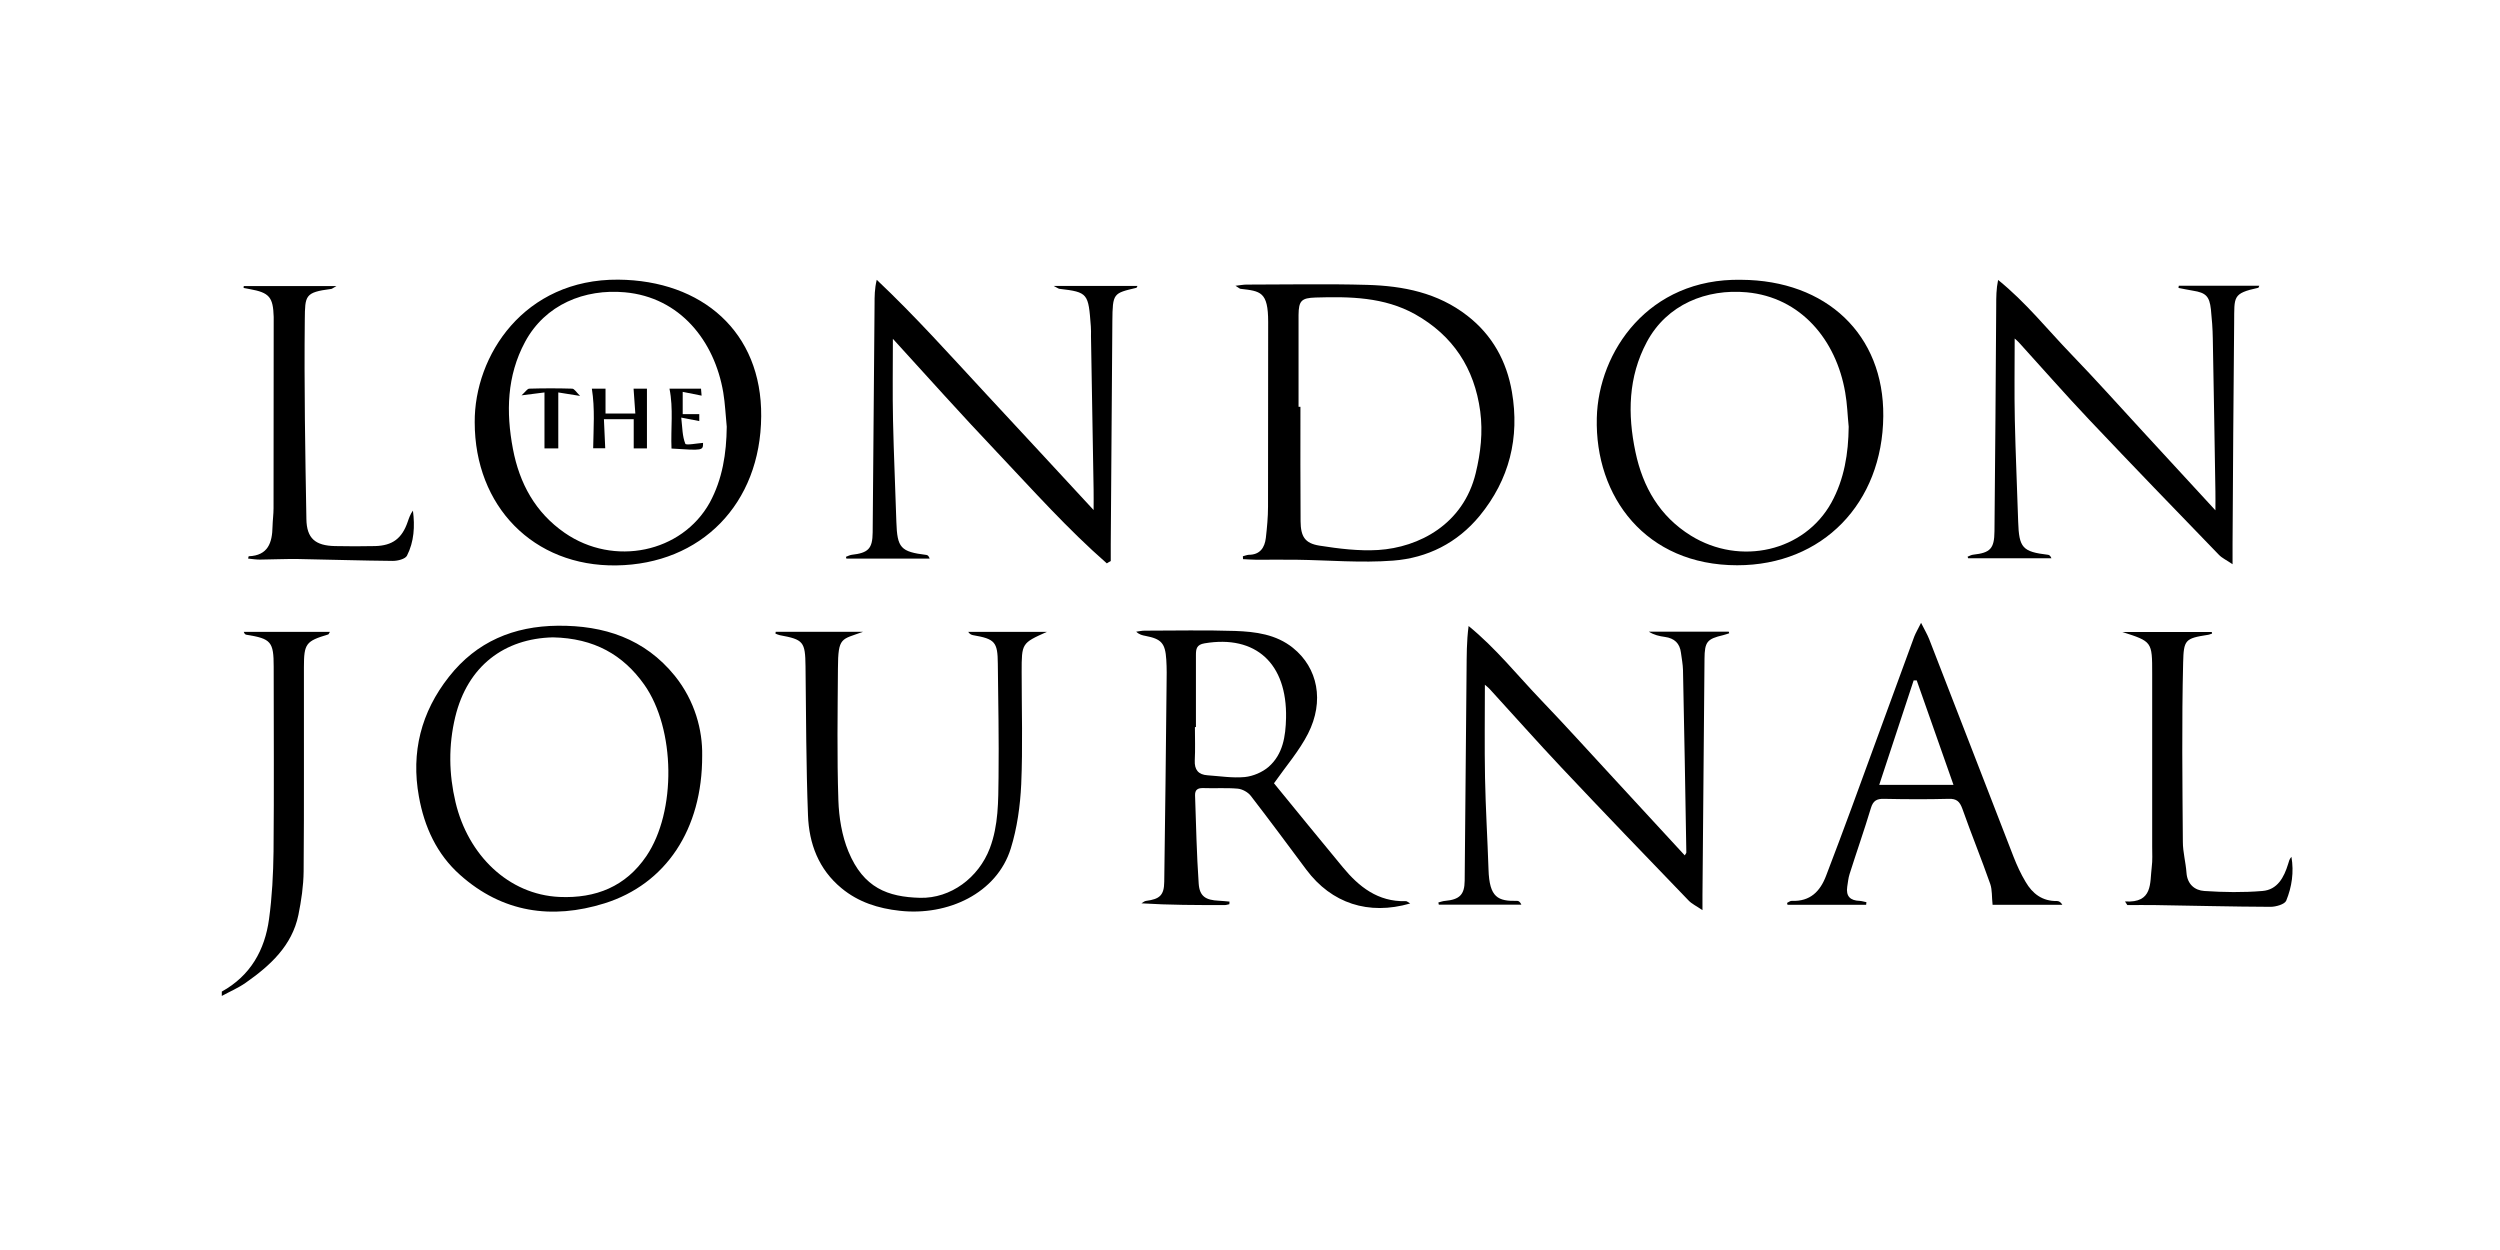
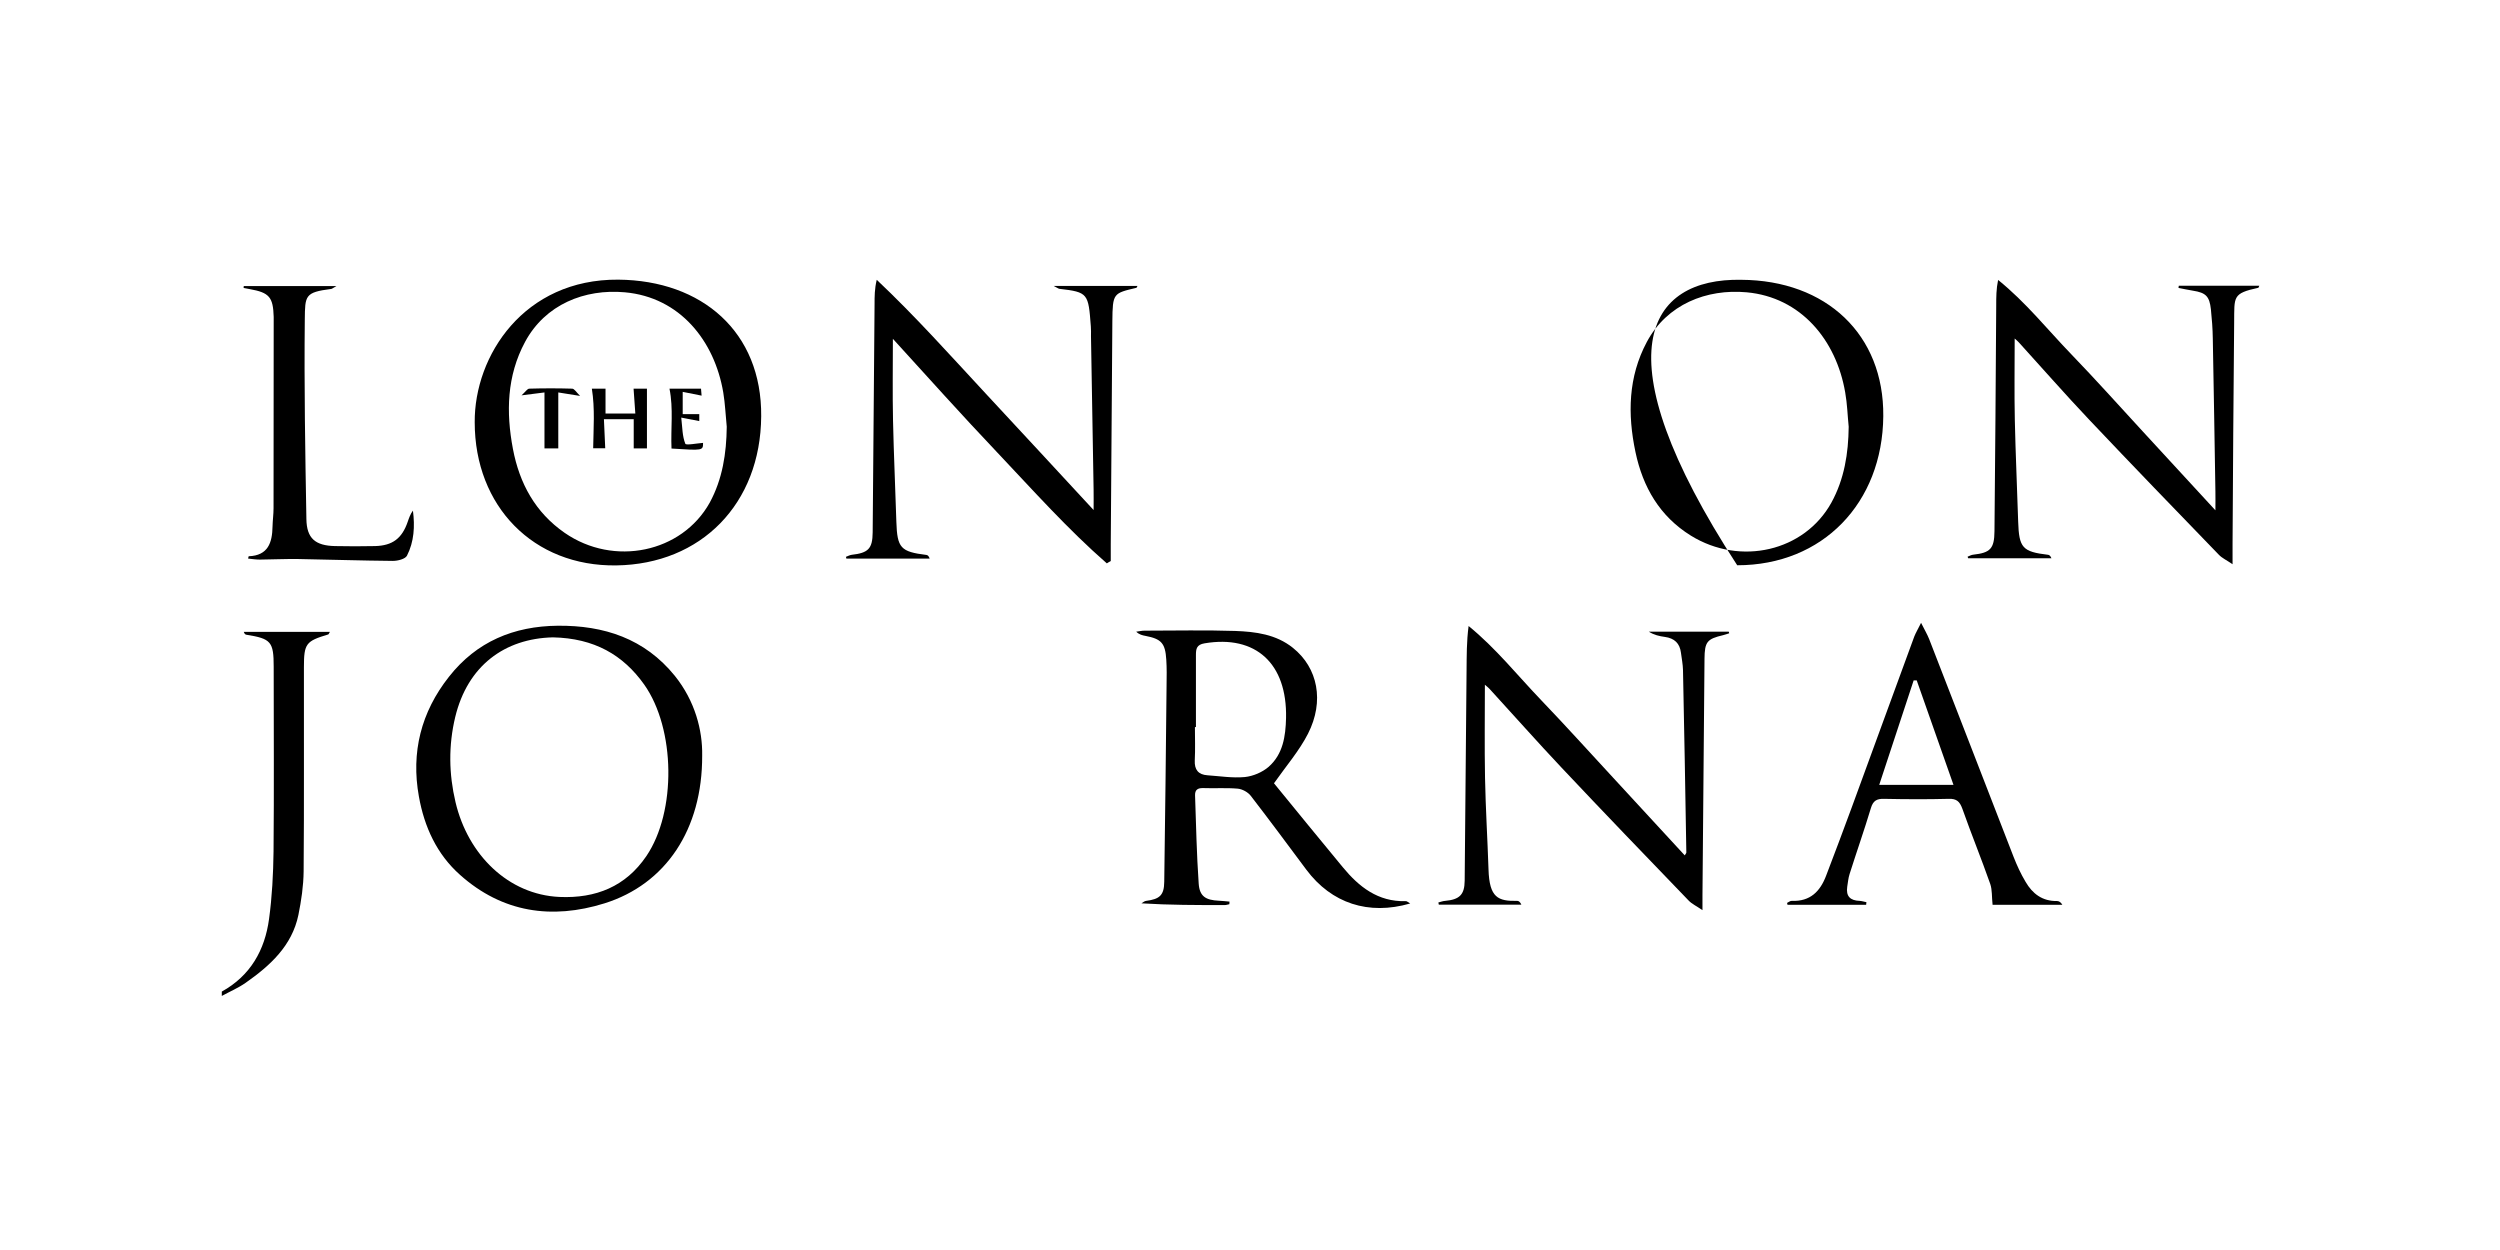
<svg xmlns="http://www.w3.org/2000/svg" version="1.2" baseProfile="tiny" id="Layer_1" x="0px" y="0px" viewBox="0 0 172 86" overflow="visible" xml:space="preserve">
  <g>
    <path d="M15.26,68.22c1.97-1.09,2.96-2.85,3.25-4.99c0.21-1.53,0.29-3.1,0.31-4.65c0.04-4.23,0.01-8.47,0.01-12.71   c0-1.72-0.18-1.93-1.88-2.2c-0.07-0.01-0.13-0.06-0.18-0.2c1.96,0,3.92,0,5.93,0c-0.07,0.1-0.08,0.17-0.12,0.18   c-1.53,0.46-1.67,0.62-1.67,2.26c-0.01,4.68,0.02,9.36-0.02,14.04c-0.01,1-0.16,2.01-0.36,3c-0.44,2.12-1.94,3.48-3.62,4.66   c-0.51,0.36-1.1,0.61-1.65,0.91C15.26,68.41,15.26,68.31,15.26,68.22z" />
-     <path d="M85.51,38.27c0.13-0.03,0.27-0.09,0.4-0.1c0.78,0,1.1-0.49,1.18-1.16c0.08-0.71,0.15-1.43,0.15-2.15   c0.01-4.24,0.01-8.47,0.01-12.71c0-2.09-0.53-2.12-1.91-2.28c-0.06-0.01-0.11-0.07-0.34-0.21c0.36-0.04,0.56-0.08,0.75-0.08   c2.77,0,5.55-0.06,8.32,0.02c2.47,0.07,4.85,0.54,6.88,2.12c1.73,1.34,2.71,3.14,3.07,5.24c0.54,3.15-0.17,6.03-2.22,8.53   c-1.54,1.87-3.6,2.9-5.95,3.08c-2.21,0.17-4.44-0.03-6.66-0.06c-0.92-0.01-1.83,0-2.75,0c-0.31,0-0.62-0.03-0.92-0.04   C85.52,38.4,85.51,38.34,85.51,38.27z M89.34,27.99c0.04,0,0.09,0,0.13,0c0,2.62-0.01,5.25,0.01,7.87c0.01,1.05,0.29,1.52,1.3,1.68   c1.33,0.21,2.71,0.38,4.04,0.3c2.81-0.18,5.86-1.77,6.71-5.29c0.34-1.4,0.5-2.8,0.31-4.25c-0.4-2.97-1.87-5.21-4.48-6.68   c-2.14-1.19-4.49-1.22-6.85-1.15c-0.97,0.03-1.16,0.22-1.17,1.2C89.34,23.78,89.34,25.89,89.34,27.99z" />
    <path d="M76.15,38.76c-2.69-2.35-5.07-5.02-7.52-7.61c-2.45-2.58-4.82-5.23-7.2-7.84c0,1.89-0.03,3.76,0.01,5.62   c0.05,2.33,0.16,4.65,0.23,6.98c0.06,1.79,0.29,2.05,2.07,2.27c0.08,0.01,0.16,0.07,0.22,0.25c-1.91,0-3.82,0-5.73,0   c-0.01-0.04-0.02-0.08-0.03-0.12c0.13-0.05,0.26-0.12,0.4-0.14c1.13-0.13,1.43-0.41,1.44-1.54c0.05-5.23,0.09-10.46,0.13-15.69   c0-0.54,0-1.07,0.15-1.69c2.65,2.5,5.05,5.19,7.5,7.83c2.46,2.64,4.9,5.29,7.42,8.01c0-0.54,0.01-0.98,0-1.41   c-0.06-3.52-0.12-7.04-0.18-10.55c0-0.22,0.01-0.45-0.01-0.67c-0.17-2.27-0.18-2.36-2.17-2.59c-0.06-0.01-0.12-0.06-0.39-0.2   c2.05,0,3.89,0,5.77,0c-0.05,0.09-0.06,0.13-0.07,0.13c-1.6,0.38-1.64,0.36-1.66,2.3c-0.04,5.11-0.08,10.21-0.11,15.32   c0,0.39,0,0.78,0,1.18C76.32,38.65,76.23,38.71,76.15,38.76z" />
    <path d="M149.9,19.66c1.84,0,3.67,0,5.54,0c-0.05,0.1-0.05,0.14-0.07,0.14c-1.79,0.39-1.64,0.61-1.66,2.37   c-0.05,5.08-0.08,10.16-0.11,15.24c0,0.39,0,0.78,0,1.41c-0.42-0.29-0.72-0.42-0.94-0.65c-2.98-3.08-5.96-6.16-8.91-9.28   c-1.65-1.74-3.23-3.55-4.85-5.33c-0.09-0.1-0.2-0.19-0.29-0.27c0,1.88-0.03,3.75,0.01,5.62c0.05,2.33,0.16,4.65,0.23,6.98   c0.06,1.8,0.29,2.07,2.06,2.28c0.08,0.01,0.16,0.07,0.23,0.24c-1.91,0-3.82,0-5.73,0c-0.01-0.04-0.02-0.07-0.04-0.11   c0.13-0.05,0.26-0.13,0.4-0.14c1.16-0.13,1.44-0.41,1.45-1.61c0.05-5.18,0.09-10.36,0.12-15.54c0-0.56,0-1.13,0.13-1.75   c1.9,1.53,3.39,3.41,5.05,5.13c1.67,1.73,3.27,3.52,4.9,5.29c1.64,1.78,3.27,3.56,5,5.43c0-0.51,0.01-0.9,0-1.28   c-0.06-3.52-0.11-7.04-0.18-10.55c-0.01-0.67-0.06-1.33-0.13-2c-0.1-0.9-0.35-1.14-1.23-1.28c-0.33-0.05-0.67-0.13-1-0.19   C149.88,19.77,149.89,19.72,149.9,19.66z" />
    <path d="M102.16,47.11c0,2.12-0.03,4.26,0.01,6.4c0.04,2.1,0.17,4.2,0.24,6.31c0.06,1.94,0.65,2.19,1.98,2.16   c0.1,0,0.2,0.08,0.28,0.26c-1.89,0-3.79,0-5.68,0c-0.01-0.05-0.02-0.1-0.03-0.15c0.16-0.04,0.31-0.1,0.47-0.11   c0.98-0.09,1.33-0.42,1.34-1.38c0.05-4.83,0.09-9.66,0.13-14.49c0.01-0.99,0-1.97,0.14-3.04c1.88,1.53,3.37,3.41,5.02,5.13   c1.66,1.73,3.27,3.52,4.9,5.28c1.64,1.78,3.29,3.56,4.95,5.37c0.05-0.09,0.11-0.15,0.11-0.2c-0.07-4.19-0.14-8.37-0.23-12.56   c-0.01-0.39-0.09-0.79-0.14-1.18c-0.08-0.65-0.45-1-1.11-1.09c-0.37-0.05-0.74-0.13-1.1-0.36c1.83,0,3.67,0,5.5,0   c0.01,0.04,0.02,0.07,0.03,0.11c-0.14,0.04-0.28,0.1-0.42,0.13c-1.1,0.26-1.27,0.45-1.28,1.63c-0.05,5.42-0.1,10.84-0.14,16.27   c0,0.27,0,0.53,0,1.02c-0.42-0.29-0.73-0.43-0.95-0.66c-2.92-3.03-5.84-6.06-8.73-9.13c-1.66-1.76-3.27-3.58-4.91-5.37   C102.41,47.31,102.24,47.18,102.16,47.11z" />
-     <path d="M119.79,19.25c5.87,0.03,9.83,3.77,9.78,9.38c-0.05,5.98-4.17,10.26-10.05,10.26c-6.29,0-9.8-4.71-9.66-10.14   C109.97,24.2,113.41,19.13,119.79,19.25z M127.19,29.36c-0.08-0.79-0.1-1.58-0.24-2.36c-0.62-3.62-3.06-6.55-6.78-6.89   c-2.75-0.25-5.48,0.82-6.87,3.42c-1.28,2.4-1.33,4.96-0.78,7.57c0.51,2.42,1.67,4.42,3.81,5.75c3.41,2.11,7.82,1.08,9.67-2.27   C126.89,32.96,127.17,31.19,127.19,29.36z" />
+     <path d="M119.79,19.25c5.87,0.03,9.83,3.77,9.78,9.38c-0.05,5.98-4.17,10.26-10.05,10.26C109.97,24.2,113.41,19.13,119.79,19.25z M127.19,29.36c-0.08-0.79-0.1-1.58-0.24-2.36c-0.62-3.62-3.06-6.55-6.78-6.89   c-2.75-0.25-5.48,0.82-6.87,3.42c-1.28,2.4-1.33,4.96-0.78,7.57c0.51,2.42,1.67,4.42,3.81,5.75c3.41,2.11,7.82,1.08,9.67-2.27   C126.89,32.96,127.17,31.19,127.19,29.36z" />
    <path d="M32.66,29.05c-0.03-4.58,3.39-9.86,9.88-9.81c5.75,0.05,9.88,3.59,9.83,9.4c-0.04,6.03-4.14,10.18-9.97,10.26   C36.7,38.98,32.66,34.83,32.66,29.05z M50,29.36c-0.08-0.79-0.11-1.58-0.24-2.36c-0.6-3.55-2.98-6.55-6.77-6.89   c-2.76-0.25-5.48,0.83-6.87,3.42c-1.25,2.33-1.31,4.83-0.83,7.36c0.45,2.37,1.54,4.37,3.56,5.77c3.38,2.34,8.06,1.37,9.98-2.08   C49.71,32.96,49.98,31.19,50,29.36z" />
    <path d="M48.31,51.98c0.02,5.09-2.51,8.85-6.72,10.17c-3.62,1.13-7.03,0.64-9.94-1.96c-1.6-1.42-2.46-3.31-2.83-5.39   c-0.55-3.04,0.15-5.81,2.07-8.24c1.9-2.42,4.46-3.48,7.48-3.51c3.18-0.03,5.98,0.88,8.06,3.45C47.82,48.23,48.34,50.25,48.31,51.98   z M38.04,43.85c-3.33,0.08-5.87,1.96-6.72,5.48c-0.47,1.96-0.44,3.92,0.02,5.86c0.86,3.64,3.64,6.36,7.15,6.52   c2.51,0.11,4.56-0.72,5.98-2.81c2.08-3.07,2-8.75-0.14-11.79C42.87,45.05,40.88,43.91,38.04,43.85z" />
    <path d="M97.02,62.16c-2.87,0.83-5.41-0.01-7.14-2.32c-1.27-1.7-2.53-3.41-3.83-5.09c-0.19-0.25-0.58-0.46-0.89-0.49   c-0.79-0.07-1.58-0.01-2.38-0.04c-0.38-0.01-0.57,0.12-0.56,0.5c0.07,2.02,0.11,4.05,0.25,6.07c0.06,0.88,0.48,1.14,1.39,1.18   c0.24,0.01,0.49,0.04,0.73,0.06c0,0.06-0.01,0.12-0.01,0.18c-0.11,0.02-0.21,0.06-0.32,0.06c-1.9,0-3.8,0-5.73-0.12   c0.11-0.06,0.21-0.16,0.33-0.17c0.92-0.12,1.23-0.38,1.24-1.31c0.07-4.5,0.11-9.01,0.16-13.51c0.01-0.59,0.02-1.19-0.02-1.78   c-0.07-1.13-0.34-1.42-1.43-1.63c-0.21-0.04-0.42-0.08-0.64-0.29c0.19-0.02,0.38-0.07,0.57-0.07c2.08,0,4.16-0.05,6.24,0.02   c1.4,0.05,2.81,0.23,3.97,1.16c1.72,1.38,2.18,3.67,1.04,5.91c-0.61,1.19-1.51,2.23-2.34,3.41c1.5,1.84,3.11,3.81,4.73,5.77   c1.12,1.36,2.43,2.39,4.32,2.34C96.78,61.98,96.88,62.08,97.02,62.16z M82.28,50.02c-0.02,0-0.04,0-0.07,0   c0,0.77,0.03,1.53-0.01,2.3c-0.03,0.64,0.25,0.98,0.88,1.02c0.86,0.06,1.72,0.2,2.57,0.12c0.57-0.06,1.2-0.33,1.63-0.7   c0.99-0.87,1.17-2.1,1.2-3.36c0.08-3.75-2.08-5.73-5.6-5.14c-0.56,0.09-0.6,0.39-0.6,0.81C82.28,46.71,82.28,48.37,82.28,50.02z" />
-     <path d="M53.37,43.47c2,0,4,0,6,0c-1.48,0.55-1.71,0.32-1.72,2.52c-0.02,3.02-0.07,6.05,0.03,9.07c0.04,1.18,0.24,2.43,0.69,3.52   c1.04,2.52,2.72,3.13,4.93,3.19c2.12,0.05,4.03-1.39,4.8-3.41c0.6-1.59,0.58-3.24,0.6-4.89c0.03-2.6-0.02-5.2-0.05-7.8   c-0.01-1.51-0.2-1.71-1.7-1.97c-0.12-0.02-0.24-0.08-0.34-0.23c1.81,0,3.61,0,5.42,0c-1.74,0.78-1.74,0.78-1.74,2.76   c0,2.58,0.08,5.16-0.03,7.73c-0.07,1.48-0.28,3.01-0.72,4.42c-0.96,3.08-4.33,4.65-7.64,4.28c-1.47-0.16-2.84-0.59-4-1.55   c-1.58-1.3-2.24-3.07-2.31-5.02c-0.13-3.41-0.13-6.83-0.17-10.25c-0.02-1.69-0.14-1.84-1.77-2.14c-0.1-0.02-0.2-0.07-0.3-0.11   C53.36,43.55,53.37,43.51,53.37,43.47z" />
    <path d="M128.39,62.25c-1.8,0-3.61,0-5.41,0c-0.01-0.04-0.02-0.09-0.03-0.13c0.11-0.05,0.22-0.15,0.33-0.14   c1.26,0.05,1.95-0.65,2.36-1.74c0.59-1.56,1.19-3.12,1.76-4.69c1.44-3.92,2.86-7.84,4.3-11.75c0.1-0.26,0.25-0.5,0.47-0.95   c0.25,0.5,0.43,0.8,0.56,1.13c1.94,4.98,3.86,9.97,5.8,14.96c0.23,0.59,0.5,1.18,0.83,1.73c0.47,0.81,1.15,1.34,2.16,1.32   c0.13,0,0.26,0.07,0.37,0.26c-1.67,0-3.33,0-4.8,0c-0.06-0.54-0.02-1.02-0.16-1.43c-0.61-1.74-1.31-3.45-1.92-5.18   c-0.18-0.49-0.39-0.7-0.94-0.68c-1.49,0.04-2.97,0.03-4.46,0c-0.49-0.01-0.74,0.13-0.89,0.63c-0.46,1.53-0.99,3.03-1.47,4.55   c-0.09,0.28-0.11,0.57-0.16,0.86c-0.1,0.67,0.21,0.96,0.86,0.98c0.15,0.01,0.3,0.06,0.46,0.09   C128.4,62.13,128.4,62.19,128.39,62.25z M129.29,54c1.77,0,3.4,0,5.11,0c-0.87-2.46-1.7-4.82-2.53-7.19c-0.07,0-0.14,0-0.21,0   C130.87,49.19,130.09,51.57,129.29,54z" />
    <path d="M16.77,19.68c2.06,0,4.11,0,6.38,0c-0.26,0.14-0.31,0.2-0.37,0.2c-1.81,0.23-1.79,0.46-1.81,2.09   c-0.05,4.58,0.03,9.16,0.11,13.74c0.02,1.34,0.62,1.83,1.97,1.86c0.92,0.02,1.83,0.02,2.75,0c1.21-0.03,1.86-0.53,2.25-1.67   c0.09-0.26,0.18-0.53,0.36-0.77c0.14,1.08,0.08,2.14-0.41,3.1c-0.12,0.23-0.63,0.36-0.97,0.36c-2.18-0.02-4.36-0.09-6.54-0.13   c-0.87-0.01-1.73,0.03-2.6,0.04c-0.27,0-0.55-0.04-0.82-0.07c0.03-0.12,0.03-0.16,0.04-0.16c1.34-0.05,1.62-0.94,1.64-2.05   c0.01-0.42,0.07-0.84,0.07-1.26c0.01-4.29,0-8.57,0.01-12.86c0-0.1,0-0.2,0-0.3c-0.04-1.36-0.3-1.67-1.65-1.91   c-0.14-0.02-0.28-0.05-0.42-0.08C16.76,19.78,16.77,19.73,16.77,19.68z" />
-     <path d="M146.2,62.02c1.94,0.12,1.7-1.27,1.84-2.37c0.06-0.46,0.03-0.94,0.03-1.41c0-3.96,0-7.93,0-11.89c0-2.21,0-2.21-2.06-2.87   c2.05,0,4.11,0,6.16,0c0.01,0.04,0.01,0.08,0.02,0.11c-0.1,0.03-0.2,0.08-0.3,0.09c-1.56,0.24-1.65,0.35-1.69,1.9   c-0.1,4.11-0.05,8.22-0.02,12.34c0,0.71,0.2,1.41,0.25,2.13c0.06,0.79,0.57,1.21,1.23,1.25c1.33,0.09,2.67,0.11,3.99,0   c1.04-0.08,1.49-0.94,1.77-1.85c0.05-0.17,0.09-0.35,0.23-0.5c0.18,1.05,0.03,2.07-0.36,3.02c-0.11,0.25-0.71,0.42-1.08,0.42   c-2.65-0.01-5.3-0.08-7.95-0.12c-0.63-0.01-1.26,0-1.9,0C146.31,62.19,146.25,62.11,146.2,62.02z" />
    <path d="M43.59,26.74c0.22,0,0.59,0,0.92,0c0,1.37,0,2.73,0,4.11c-0.25,0-0.59,0-0.91,0c0-0.65,0-1.31,0-2.01   c-0.63,0-1.29,0-2.05,0c0.03,0.67,0.06,1.32,0.09,2c-0.21,0-0.58,0-0.83,0c0.02-1.36,0.13-2.72-0.09-4.1c0.23,0,0.6,0,0.94,0   c0,0.56,0,1.11,0,1.71c0.62,0,1.27,0,2.05,0C43.67,27.87,43.63,27.31,43.59,26.74z" />
    <path d="M46.06,26.74c0.68,0,1.4,0,2.17,0c0.02,0.19,0.03,0.37,0.04,0.48c-0.42-0.08-0.83-0.17-1.3-0.26c0,0.56,0,1.02,0,1.53   c0.38,0,0.74,0,1.14,0c0,0.21,0,0.38,0,0.48c-0.36-0.07-0.72-0.14-1.24-0.24c0.08,0.69,0.07,1.28,0.28,1.8   c0.05,0.12,0.8-0.03,1.22-0.06C48.37,31,48.37,31,46.2,30.86C46.14,29.49,46.34,28.12,46.06,26.74z" />
    <path d="M39.91,27.24c-0.69-0.11-1.11-0.18-1.5-0.24c0,1.34,0,2.59,0,3.85c-0.26,0-0.65,0-0.95,0c0-1.25,0-2.5,0-3.85   c-0.44,0.05-0.9,0.11-1.58,0.2c0.26-0.23,0.39-0.45,0.53-0.46c0.99-0.03,1.98-0.03,2.96,0C39.52,26.75,39.65,26.98,39.91,27.24z" />
  </g>
</svg>